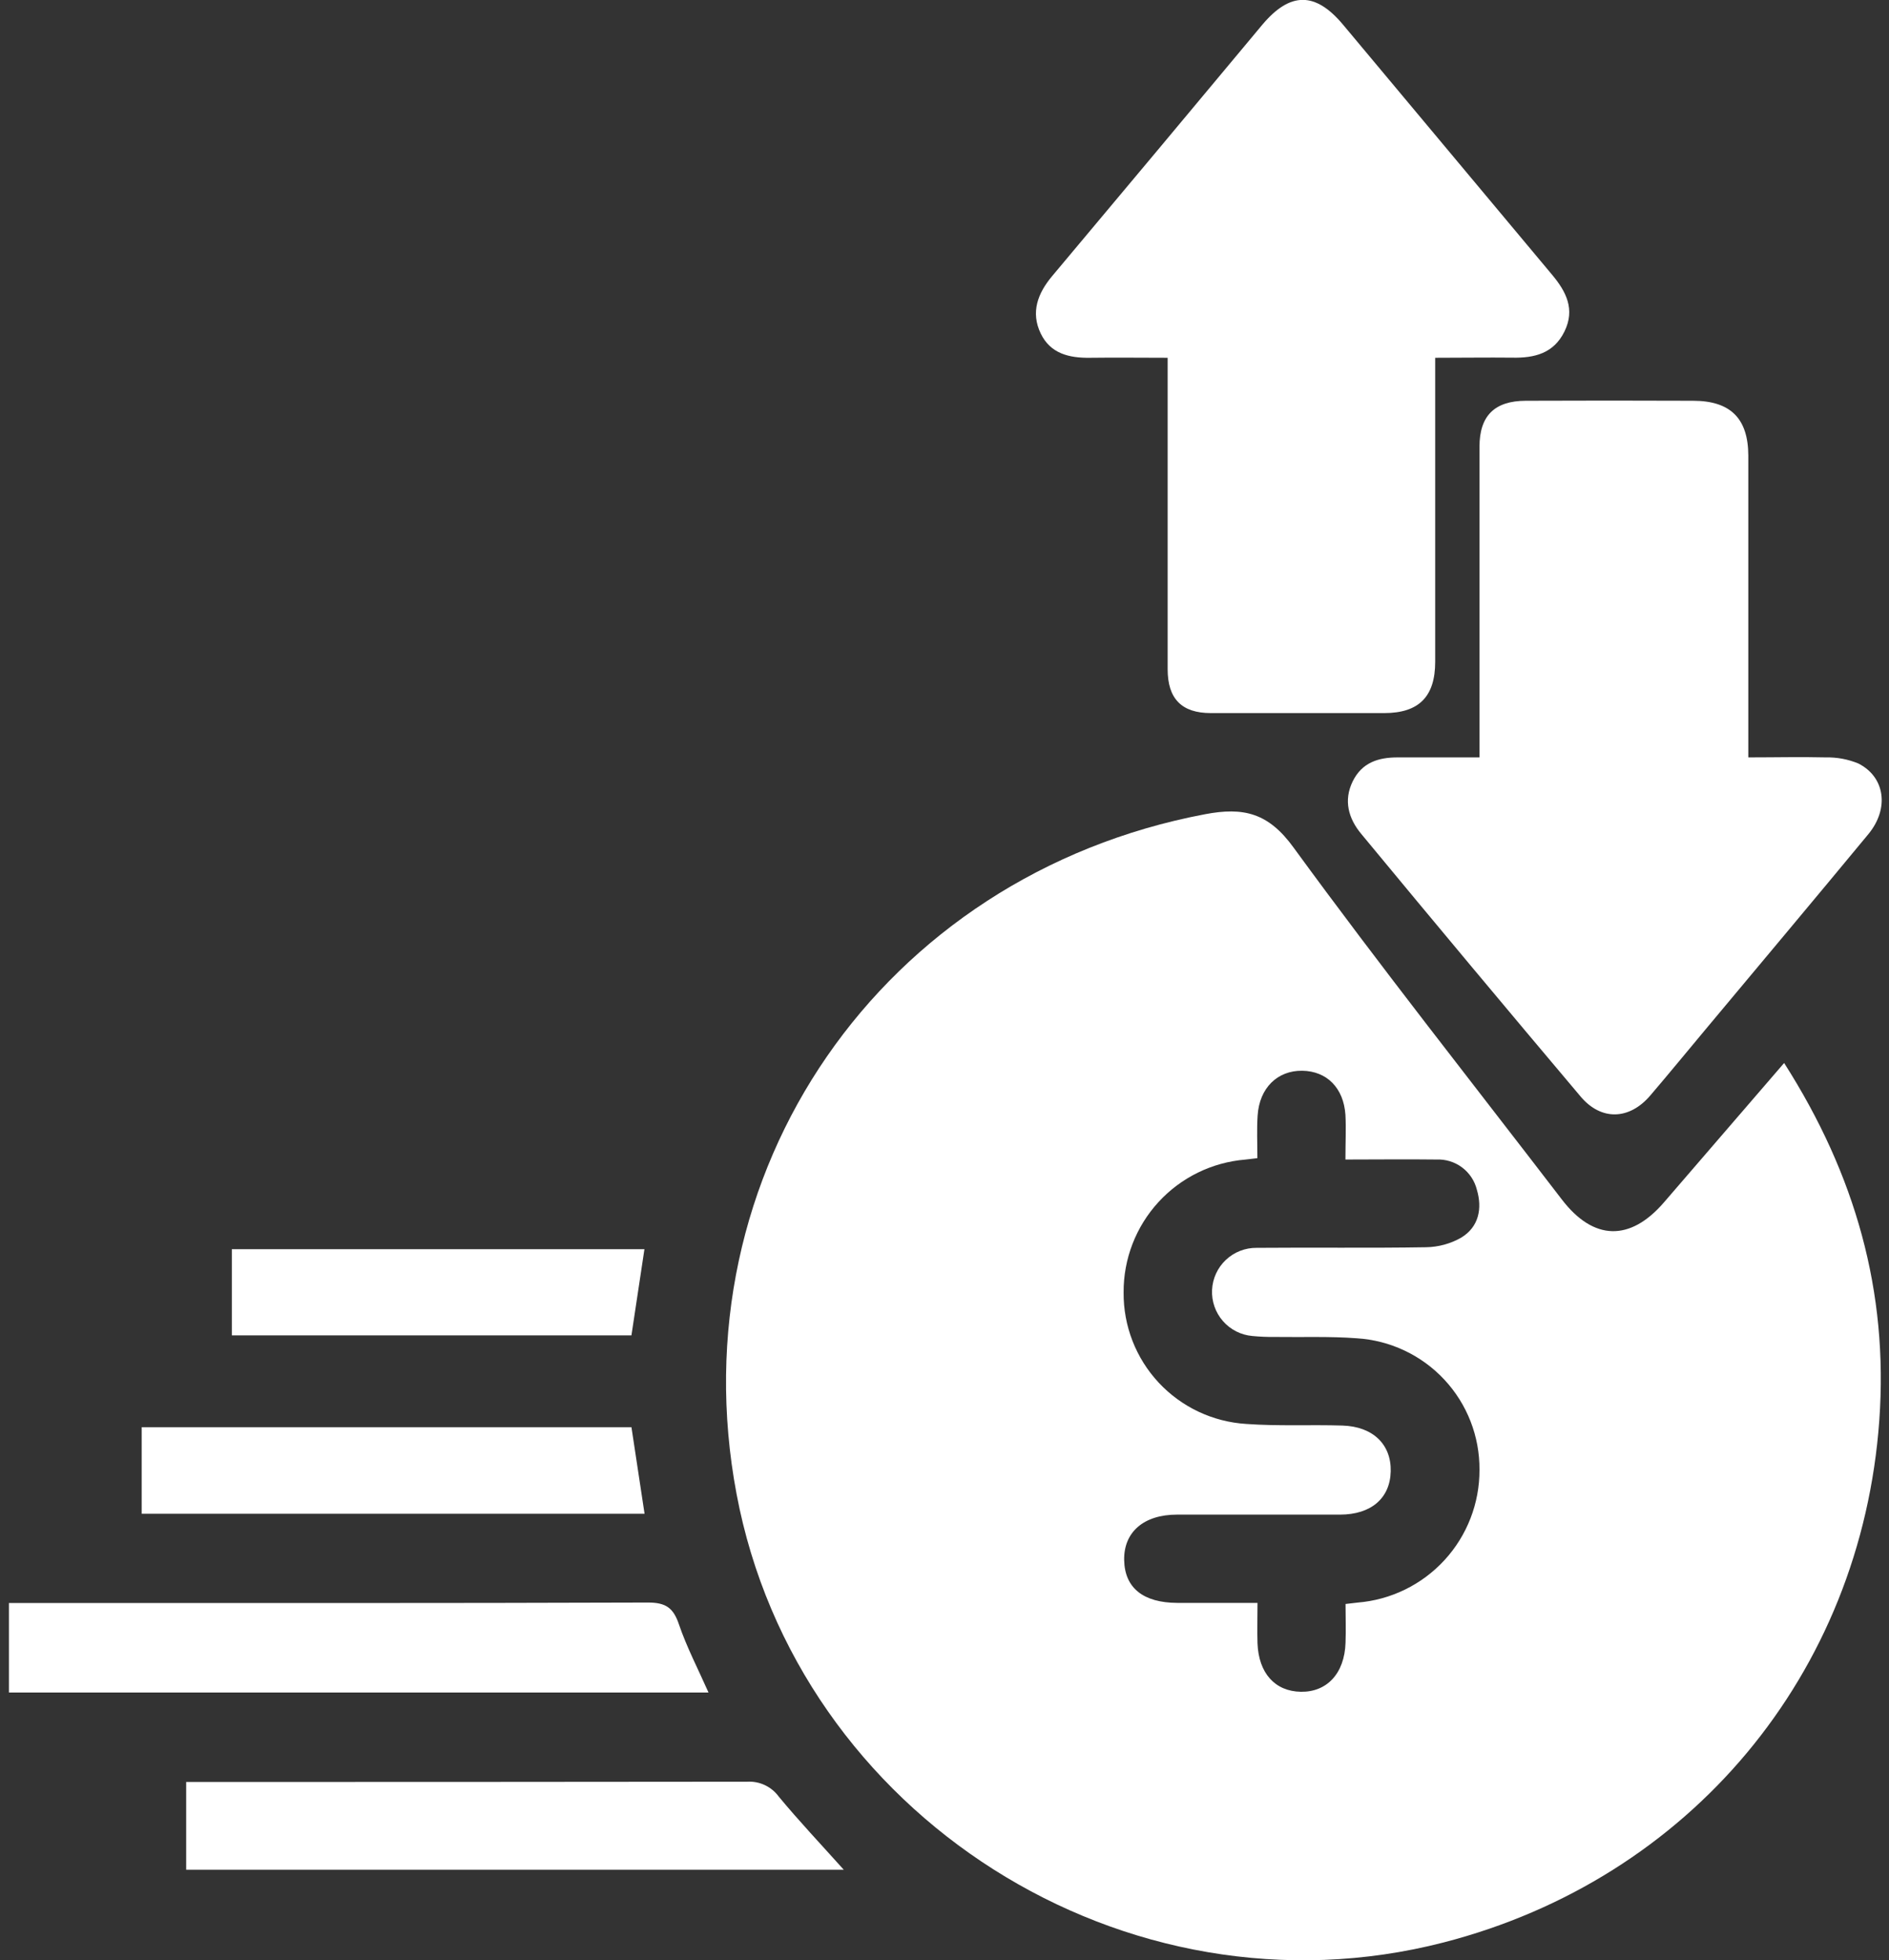
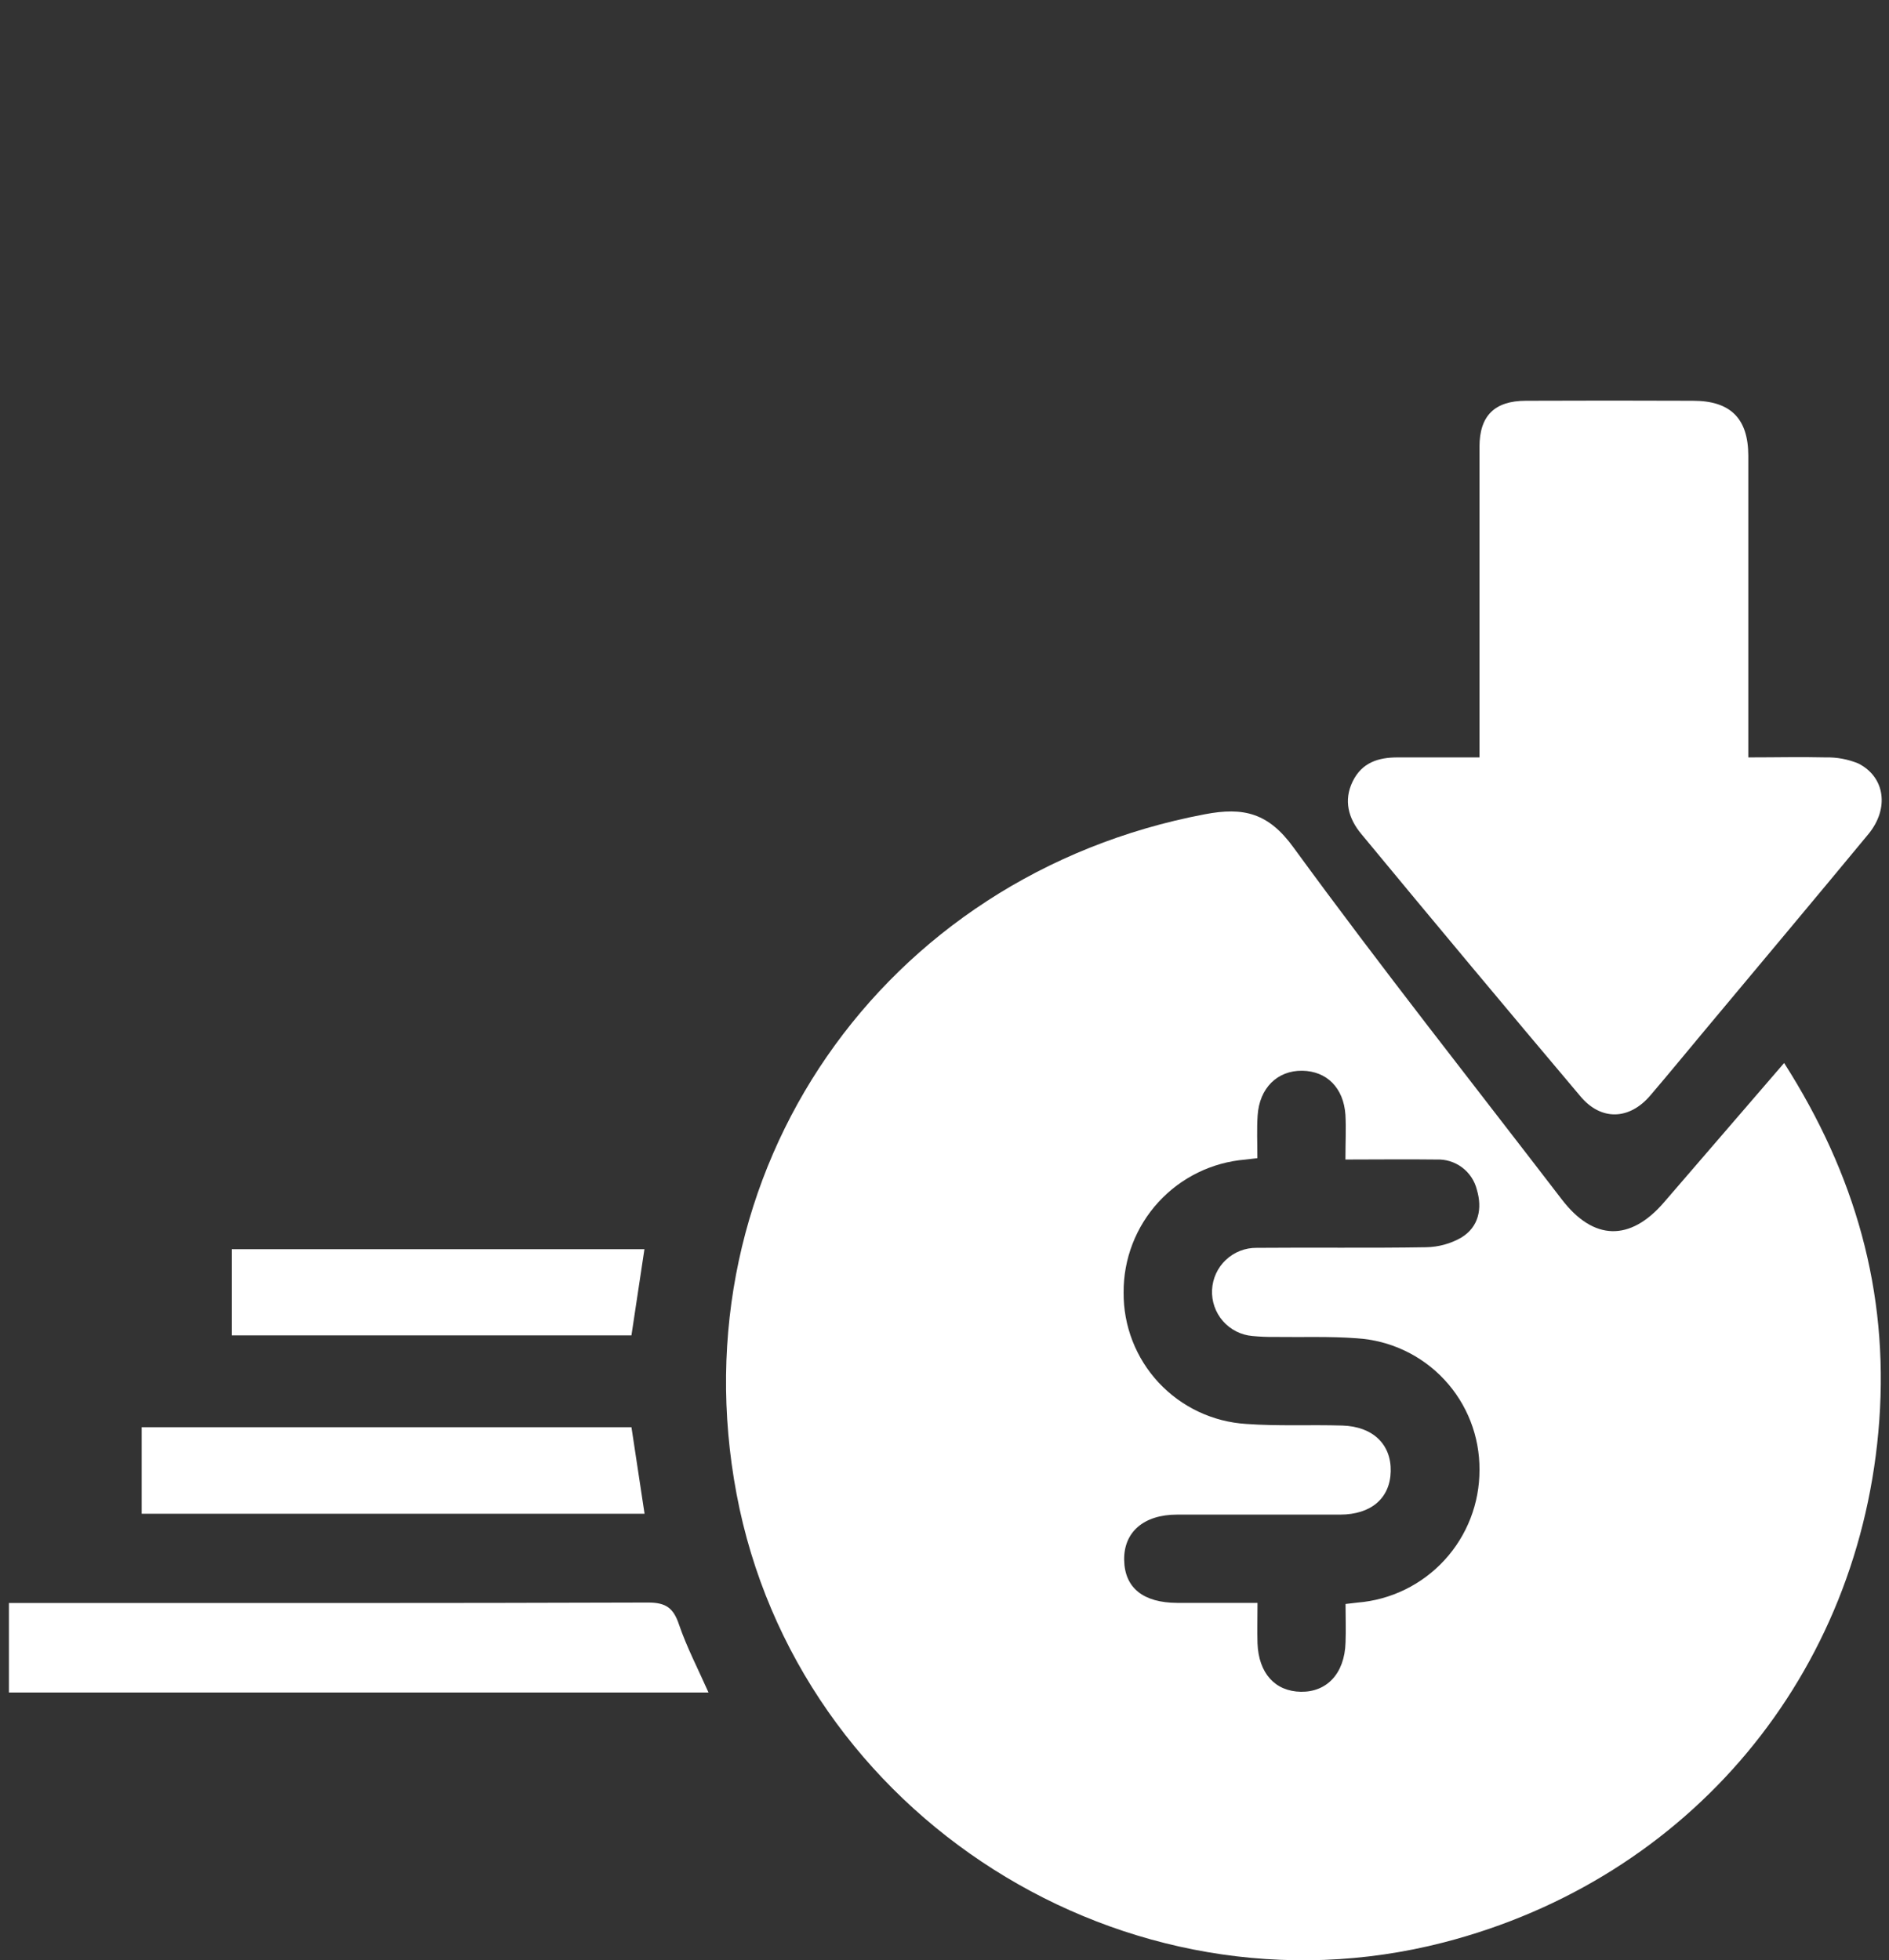
<svg xmlns="http://www.w3.org/2000/svg" width="106" height="110" viewBox="0 0 106 110" fill="none">
  <rect x="0" y="0" width="106" height="110" fill="#333333" stroke="none" />
  <g clip-path="url(#clip0_1480_13201)">
    <path d="M100.115 59.65C104.11 65.908 105.972 72.479 105.456 79.701C104.436 93.951 94.817 105.441 81.002 109.002C63.185 113.592 44.727 101.883 41.332 83.838C37.937 65.793 49.486 49.121 67.616 45.691C69.775 45.281 71.174 45.604 72.594 47.569C77.469 54.252 82.607 60.748 87.645 67.313C89.416 69.623 91.469 69.679 93.371 67.473L100.115 59.65ZM70.557 64.991L69.881 65.07C68.013 65.223 66.271 66.075 65.005 67.457C63.738 68.839 63.04 70.649 63.051 72.523C63.034 74.401 63.739 76.214 65.02 77.587C66.301 78.961 68.06 79.79 69.935 79.905C71.728 80.036 73.533 79.939 75.329 79.995C77.047 80.049 78.073 81.056 78.039 82.564C78.004 84.073 76.941 84.989 75.204 84.993C72.153 84.993 69.102 84.993 66.051 84.993C64.174 84.993 63.051 85.978 63.082 87.549C63.113 89.12 64.171 89.936 66.051 89.946C67.519 89.946 68.99 89.946 70.564 89.946C70.564 90.822 70.542 91.51 70.564 92.218C70.629 93.898 71.552 94.912 73.001 94.934C74.45 94.956 75.451 93.917 75.504 92.174C75.532 91.451 75.504 90.728 75.504 90.008L76.171 89.93C78.041 89.78 79.786 88.929 81.056 87.547C82.326 86.166 83.027 84.356 83.02 82.48C83.034 80.603 82.329 78.791 81.048 77.418C79.768 76.045 78.01 75.215 76.136 75.098C74.619 74.983 73.086 75.045 71.562 75.023C71.132 75.029 70.703 75.011 70.276 74.97C69.637 74.915 69.044 74.614 68.623 74.131C68.201 73.648 67.983 73.021 68.014 72.38C68.045 71.74 68.323 71.137 68.79 70.697C69.257 70.258 69.876 70.016 70.517 70.023C73.686 69.995 76.853 70.042 80.023 69.989C80.717 69.978 81.398 69.792 82 69.447C82.986 68.847 83.186 67.811 82.873 66.759C82.748 66.259 82.454 65.817 82.041 65.509C81.627 65.2 81.12 65.044 80.605 65.067C78.94 65.045 77.275 65.067 75.498 65.067C75.498 64.103 75.539 63.324 75.498 62.563C75.398 61.046 74.45 60.104 73.073 60.085C71.696 60.066 70.667 61.039 70.57 62.61C70.52 63.364 70.557 64.137 70.557 64.991Z" fill="white" />
-     <path d="M80.535 20.077V21.447C80.535 26.677 80.535 31.906 80.535 37.133C80.535 39.092 79.621 40.012 77.681 40.015C74.436 40.015 71.19 40.015 67.944 40.015C66.307 40.015 65.522 39.208 65.522 37.556C65.522 32.211 65.522 26.866 65.522 21.519V20.077C64.026 20.077 62.596 20.058 61.166 20.077C59.996 20.095 58.941 19.842 58.4 18.715C57.827 17.526 58.228 16.462 59.044 15.489C62.985 10.792 66.916 6.09 70.838 1.383C72.403 -0.475 73.817 -0.463 75.363 1.383C79.268 6.058 83.175 10.732 87.084 15.405C87.892 16.366 88.395 17.361 87.791 18.597C87.188 19.833 86.102 20.099 84.847 20.07C83.448 20.055 82.053 20.077 80.535 20.077Z" fill="white" />
    <path d="M83.02 42.502C83.02 40.256 83.02 38.231 83.02 36.204C83.02 32.496 83.02 28.788 83.02 25.077C83.02 23.324 83.871 22.495 85.617 22.489C88.746 22.476 91.875 22.476 95.004 22.489C97.104 22.489 98.099 23.481 98.105 25.565C98.105 30.715 98.105 35.868 98.105 41.023V42.502C99.601 42.502 101.028 42.468 102.455 42.502C103.075 42.489 103.691 42.603 104.266 42.837C105.778 43.588 106.031 45.369 104.842 46.808C101.807 50.479 98.743 54.127 95.689 57.785C94.663 59.015 93.646 60.254 92.607 61.471C91.434 62.848 89.85 62.907 88.69 61.527C84.57 56.644 80.467 51.732 76.383 46.792C75.663 45.926 75.385 44.915 75.904 43.851C76.424 42.787 77.347 42.499 78.439 42.502H83.02Z" fill="white" />
    <path d="M0.5 89.952H1.752C13.292 89.952 24.832 89.967 36.372 89.927C37.376 89.927 37.792 90.24 38.102 91.163C38.537 92.436 39.166 93.641 39.758 94.977H0.5V89.952Z" fill="white" />
-     <path d="M10.447 104.919V99.997H11.652C21.744 99.997 31.837 99.992 41.929 99.981C42.271 99.961 42.612 100.027 42.921 100.173C43.231 100.319 43.498 100.54 43.7 100.817C44.836 102.19 46.062 103.486 47.346 104.919H10.447Z" fill="white" />
    <path d="M7.951 84.945V80.089H35.434C35.678 81.688 35.919 83.287 36.169 84.945H7.951Z" fill="white" />
    <path d="M36.162 70.098C35.921 71.709 35.683 73.28 35.433 74.935H13.01V70.098H36.162Z" fill="white" />
  </g>
  <defs>
    <clipPath id="clip0_1480_13201">
      <rect width="105.1" height="110" fill="white" transform="translate(0.5)" />
    </clipPath>
  </defs>
</svg>